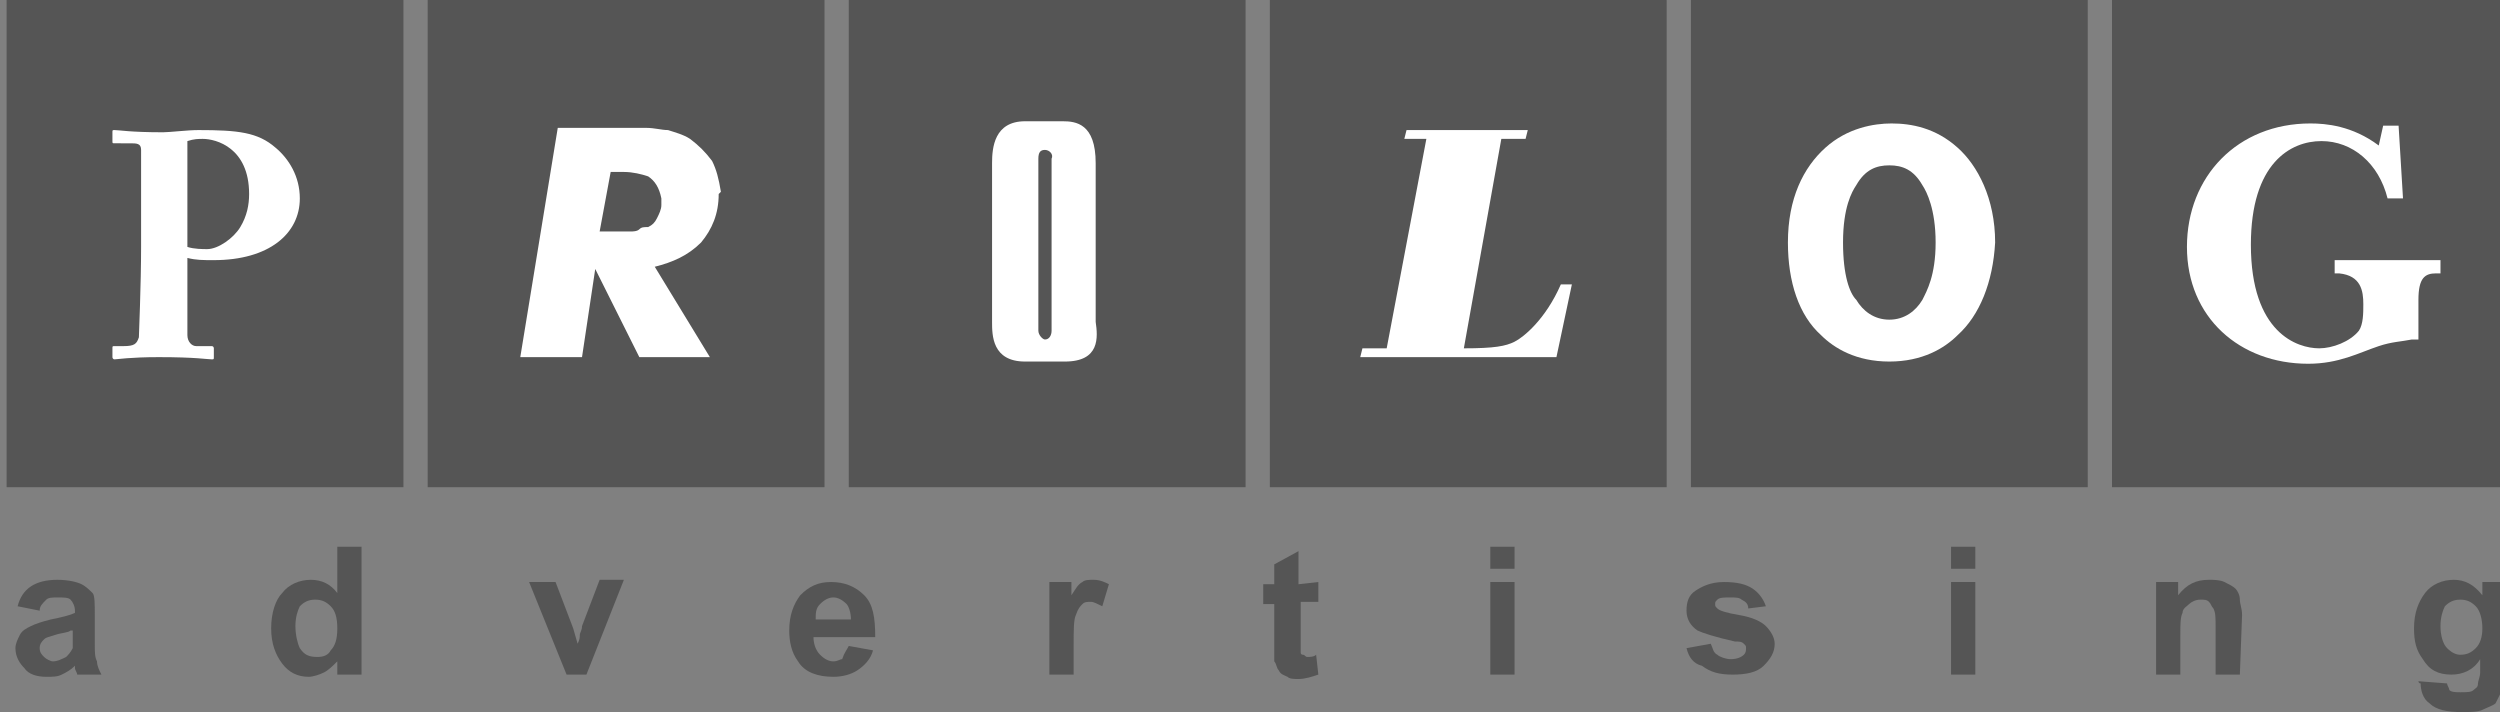
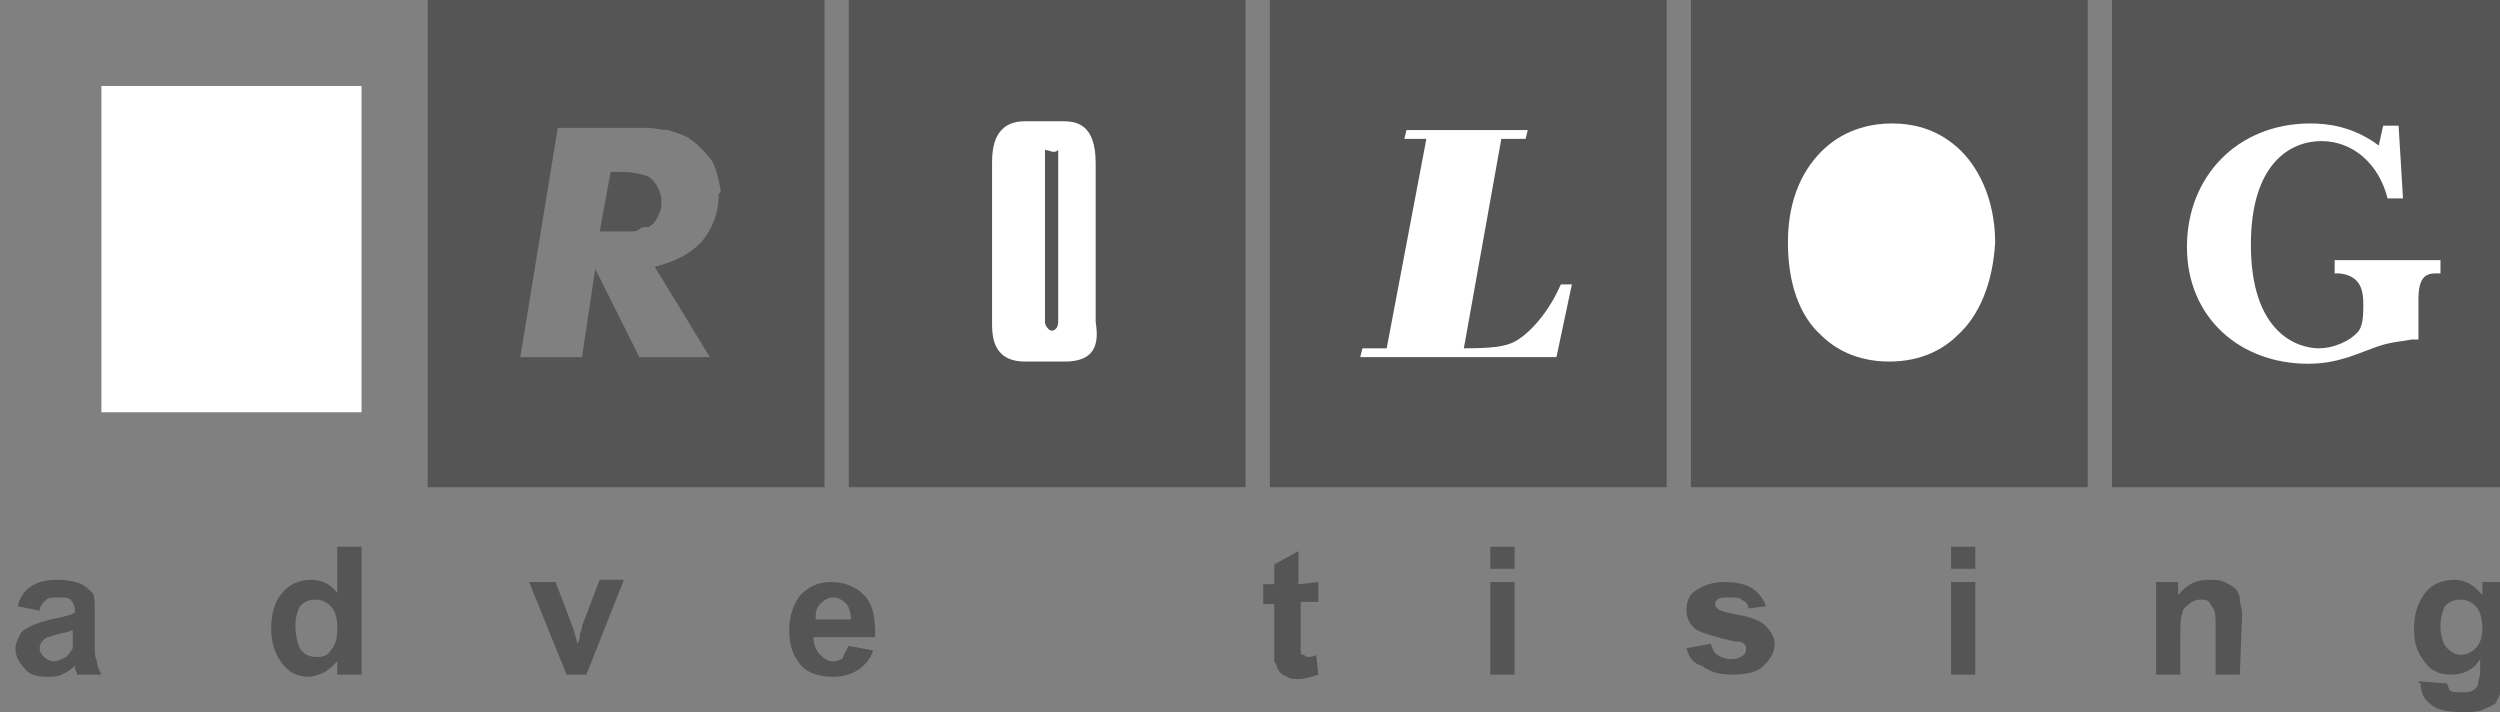
<svg xmlns="http://www.w3.org/2000/svg" version="1.1" id="Layer_1" x="0px" y="0px" viewBox="0 24.4 113.4 32.3" enable-background="new 0 24.4 113.4 32.3" xml:space="preserve">
  <rect x="0" y="24.4" width="113.4" height="32.3" fill="#808080" stroke="none" />
  <rect x="4.6" y="28.3" fill="#FFFFFF" width="11.8" height="14.8" />
-   <rect x="21.8" y="28.3" fill="#FFFFFF" width="12.5" height="13.7" />
  <rect x="42.1" y="28.3" fill="#FFFFFF" width="11.6" height="14.8" />
  <rect x="59.9" y="28.3" fill="#FFFFFF" width="13.4" height="14.8" />
  <rect x="78.5" y="28.3" fill="#FFFFFF" width="13.6" height="13.7" />
  <rect x="97.8" y="28.3" fill="#FFFFFF" width="13.8" height="13.7" />
  <g>
    <path fill="#555555" d="M110.7,36.8l-0.2,0c-0.5,0-0.8,0.2-0.8,1.2v1.8l-0.3,0c-0.5,0.1-0.9,0.1-1.5,0.3c-0.9,0.3-1.8,0.8-3.2,0.8   c-3.1,0-5.5-2.1-5.5-5.3c0-3.2,2.3-5.6,5.6-5.6c0.7,0,1.9,0.1,3.1,1l0.2-0.9h0.7l0.2,3.3h-0.7c-0.4-1.6-1.6-2.6-3-2.6   c-1.4,0-3.2,1-3.2,4.7c0,4,2.1,4.7,3.1,4.7c0.6,0,1.4-0.3,1.8-0.8c0.2-0.3,0.2-0.8,0.2-1.2c0-0.6-0.1-1.3-1.1-1.4l-0.2,0v-0.6h4.8   L110.7,36.8L110.7,36.8z M95.8,24.4v22.1h18V24.4H95.8z" />
-     <path fill="#555555" d="M9.7,36.2c-0.5,0-0.8,0-1.2-0.1v0.6c0,0.7,0,2.7,0,2.9c0,0.3,0.2,0.5,0.4,0.5h0.7c0.1,0,0.1,0.1,0.1,0.1   v0.4c0,0.1,0,0.1-0.1,0.1c-0.2,0-0.7-0.1-2.4-0.1c-1.3,0-1.9,0.1-2,0.1c-0.1,0-0.1-0.1-0.1-0.1v-0.4c0-0.1,0-0.1,0.1-0.1h0.4   c0.5,0,0.6-0.1,0.7-0.4c0-0.1,0.1-2.4,0.1-4.1v-1.7c0-1,0-2.5,0-2.7c0-0.3-0.2-0.3-0.5-0.3H5.2c-0.1,0-0.1,0-0.1-0.1v-0.4   c0-0.1,0-0.1,0.1-0.1c0.2,0,0.7,0.1,2.2,0.1c0.3,0,1.1-0.1,1.6-0.1c1.8,0,2.7,0.1,3.5,0.8c0.6,0.5,1.1,1.3,1.1,2.3   C13.6,35,12.2,36.2,9.7,36.2L9.7,36.2z M0.3,24.4v22.1h18V24.4H0.3L0.3,24.4z M9.2,30.7c-0.2,0-0.4,0-0.7,0.1v4.8   c0.3,0.1,0.7,0.1,0.9,0.1c0.5,0,1.2-0.5,1.5-1c0.3-0.5,0.4-1,0.4-1.5C11.3,31.1,9.8,30.7,9.2,30.7z" />
    <path fill="#555555" d="M32.6,33.2c0,0.9-0.3,1.6-0.8,2.2c-0.6,0.6-1.3,0.9-2.1,1.1l2.5,4.1h-3.2l-2-4l-0.6,4h-2.8l1.7-10.4h3.2   c0.1,0,0.2,0,0.4,0s0.2,0,0.4,0c0.4,0,0.7,0.1,1,0.1c0.3,0.1,0.7,0.2,1,0.4c0.4,0.3,0.7,0.6,1,1c0.2,0.4,0.3,0.8,0.4,1.4L32.6,33.2   L32.6,33.2L32.6,33.2z M19.4,24.4v22.1h18V24.4H19.4L19.4,24.4z M29.4,32.4c-0.3-0.1-0.7-0.2-1.1-0.2c-0.1,0-0.1,0-0.2,0   c-0.1,0-0.1,0-0.2,0h-0.2l-0.5,2.7c0.1,0,0.1,0,0.2,0s0.1,0,0.2,0c0,0,0,0,0.1,0c0,0,0,0,0.1,0c0.1,0,0.1,0,0.2,0   c0.1,0,0.1,0,0.2,0s0.1,0,0.2,0s0.1,0,0.2,0c0.1,0,0.3,0,0.4-0.1c0.1-0.1,0.2-0.1,0.4-0.1c0.2-0.1,0.3-0.2,0.4-0.4   c0.1-0.2,0.2-0.4,0.2-0.6c0-0.1,0-0.1,0-0.2c0-0.1,0-0.1,0-0.1C29.9,32.9,29.7,32.6,29.4,32.4z" />
    <g>
-       <path fill="#555555" d="M47.4,31.2c-0.2,0-0.3,0.1-0.3,0.4v7.8c0,0.2,0.2,0.4,0.3,0.4c0.2,0,0.3-0.2,0.3-0.4v-7.8    C47.8,31.4,47.6,31.2,47.4,31.2z" />
+       <path fill="#555555" d="M47.4,31.2v7.8c0,0.2,0.2,0.4,0.3,0.4c0.2,0,0.3-0.2,0.3-0.4v-7.8    C47.8,31.4,47.6,31.2,47.4,31.2z" />
      <path fill="#555555" d="M38.5,24.4v22.1h18V24.4H38.5z M48.3,40.8h-1.8C45,40.8,45,39.6,45,39v-7.2c0-0.7,0.1-1.9,1.5-1.9h1.7    c0.6,0,1.5,0.1,1.5,1.9V39h0C49.8,39.7,49.9,40.8,48.3,40.8z" />
    </g>
    <path fill="#555555" d="M70.6,40.6h-8.9l0.1-0.4h1.1l1.8-9.5h-1l0.1-0.4h5.5l-0.1,0.4h-1.1l-1.7,9.5c1.4,0,1.9-0.1,2.3-0.3   c0.4-0.2,1.4-1,2.1-2.6h0.5L70.6,40.6L70.6,40.6z M57.6,24.4v22.1h18V24.4H57.6z" />
    <g>
-       <path fill="#555555" d="M85.7,31.9c-0.6,0-1.1,0.2-1.5,0.9c-0.2,0.3-0.6,1-0.6,2.6c0,1.5,0.3,2.3,0.6,2.6c0.3,0.5,0.8,0.9,1.5,0.9    c0.7,0,1.2-0.4,1.5-0.9c0.2-0.4,0.6-1.1,0.6-2.6c0-1.5-0.4-2.3-0.6-2.6C86.8,32.1,86.3,31.9,85.7,31.9z" />
      <path fill="#555555" d="M76.7,24.4v22.1h18V24.4H76.7z M88.8,39.6c-0.6,0.6-1.6,1.2-3.1,1.2c-1.5,0-2.5-0.6-3.1-1.2    c-1-0.9-1.5-2.4-1.5-4.2c0-2,0.7-3.4,1.7-4.3c1-0.9,2.2-1.1,3-1.1c0.9,0,2,0.2,3,1.1c0.9,0.8,1.7,2.3,1.7,4.3    C90.4,37.2,89.8,38.7,88.8,39.6z" />
    </g>
  </g>
  <g>
    <path fill="#555555" d="M1.8,52.1l-1-0.2c0.1-0.4,0.3-0.7,0.6-0.9c0.3-0.2,0.7-0.3,1.2-0.3c0.5,0,0.9,0.1,1.1,0.2   c0.2,0.1,0.4,0.3,0.5,0.4s0.1,0.5,0.1,1l0,1.3c0,0.4,0,0.6,0.1,0.8c0,0.2,0.1,0.4,0.2,0.6H3.5c0-0.1-0.1-0.2-0.1-0.3   c0-0.1,0-0.1,0-0.1c-0.2,0.2-0.4,0.3-0.6,0.4c-0.2,0.1-0.4,0.1-0.7,0.1c-0.4,0-0.8-0.1-1-0.4c-0.2-0.2-0.4-0.5-0.4-0.9   c0-0.2,0.1-0.4,0.2-0.6c0.1-0.2,0.3-0.3,0.5-0.4c0.2-0.1,0.5-0.2,0.9-0.3c0.5-0.1,0.9-0.2,1.1-0.3v-0.1c0-0.2-0.1-0.4-0.2-0.5   c-0.1-0.1-0.3-0.1-0.6-0.1c-0.2,0-0.4,0-0.5,0.1C1.9,51.8,1.8,51.9,1.8,52.1z M3.2,53c-0.1,0.1-0.4,0.1-0.7,0.2S2.1,53.3,2,53.4   c-0.1,0.1-0.2,0.2-0.2,0.4c0,0.2,0.1,0.3,0.2,0.4c0.1,0.1,0.3,0.2,0.4,0.2c0.2,0,0.4-0.1,0.6-0.2c0.1-0.1,0.2-0.2,0.3-0.4   c0-0.1,0-0.3,0-0.5V53z" />
    <path fill="#555555" d="M16.3,55h-1v-0.6c-0.2,0.2-0.4,0.4-0.6,0.5c-0.2,0.1-0.5,0.2-0.7,0.2c-0.5,0-0.9-0.2-1.2-0.6   c-0.3-0.4-0.5-0.9-0.5-1.6c0-0.7,0.2-1.3,0.5-1.6c0.3-0.4,0.8-0.6,1.3-0.6c0.5,0,0.9,0.2,1.2,0.6v-2.1h1.1V55z M13.4,52.8   c0,0.4,0.1,0.8,0.2,1c0.2,0.3,0.4,0.4,0.8,0.4c0.3,0,0.5-0.1,0.6-0.3c0.2-0.2,0.3-0.5,0.3-1c0-0.5-0.1-0.8-0.3-1   c-0.2-0.2-0.4-0.3-0.7-0.3c-0.3,0-0.5,0.1-0.7,0.3C13.5,52.1,13.4,52.4,13.4,52.8z" />
    <path fill="#555555" d="M25.7,55L24,50.8h1.2l0.8,2.1l0.2,0.7c0.1-0.2,0.1-0.3,0.1-0.4c0-0.1,0.1-0.2,0.1-0.4l0.8-2.1h1.1L26.6,55   C26.6,55,25.7,55,25.7,55z" />
    <path fill="#555555" d="M38.5,53.7l1.1,0.2c-0.1,0.4-0.4,0.7-0.7,0.9c-0.3,0.2-0.7,0.3-1.1,0.3c-0.7,0-1.3-0.2-1.6-0.7   c-0.3-0.4-0.4-0.9-0.4-1.4c0-0.7,0.2-1.2,0.5-1.6c0.4-0.4,0.8-0.6,1.4-0.6c0.6,0,1.1,0.2,1.5,0.6c0.4,0.4,0.5,1,0.5,1.9h-2.8   c0,0.3,0.1,0.6,0.3,0.8c0.2,0.2,0.4,0.3,0.6,0.3c0.2,0,0.3-0.1,0.4-0.1C38.3,54,38.4,53.9,38.5,53.7z M38.6,52.5   c0-0.3-0.1-0.6-0.2-0.7c-0.2-0.2-0.4-0.3-0.6-0.3c-0.2,0-0.4,0.1-0.6,0.3s-0.2,0.4-0.2,0.7H38.6z" />
-     <path fill="#555555" d="M48.7,55h-1.1v-4.2h1v0.6c0.2-0.3,0.3-0.5,0.5-0.6c0.1-0.1,0.3-0.1,0.5-0.1c0.3,0,0.5,0.1,0.7,0.2l-0.3,1   c-0.2-0.1-0.4-0.2-0.5-0.2c-0.2,0-0.3,0-0.4,0.1c-0.1,0.1-0.2,0.2-0.3,0.5c-0.1,0.2-0.1,0.7-0.1,1.4V55z" />
    <path fill="#555555" d="M59.8,50.8v0.9H59v1.7c0,0.3,0,0.5,0,0.6c0,0.1,0.1,0.1,0.1,0.1c0.1,0,0.1,0.1,0.2,0.1c0.1,0,0.3,0,0.4-0.1   l0.1,0.9c-0.3,0.1-0.6,0.2-0.9,0.2c-0.2,0-0.4,0-0.5-0.1c-0.2-0.1-0.3-0.1-0.4-0.3c-0.1-0.1-0.1-0.3-0.2-0.4c0-0.1,0-0.4,0-0.8   v-1.8h-0.5v-0.9h0.5V50l1.1-0.6v1.5L59.8,50.8L59.8,50.8z" />
    <path fill="#555555" d="M67.6,50.2v-1h1.1v1H67.6z M67.6,55v-4.2h1.1V55H67.6z" />
    <path fill="#555555" d="M76.5,53.8l1.1-0.2c0.1,0.2,0.1,0.4,0.3,0.5c0.1,0.1,0.4,0.2,0.6,0.2c0.3,0,0.5-0.1,0.6-0.2   c0.1-0.1,0.1-0.2,0.1-0.3c0-0.1,0-0.1-0.1-0.2c-0.1-0.1-0.2-0.1-0.4-0.1c-0.9-0.2-1.5-0.4-1.7-0.5c-0.3-0.2-0.5-0.5-0.5-0.9   c0-0.4,0.1-0.7,0.4-0.9c0.3-0.2,0.7-0.4,1.3-0.4c0.6,0,1,0.1,1.3,0.3s0.5,0.5,0.6,0.8L79.3,52c0-0.2-0.1-0.3-0.3-0.4   c-0.1-0.1-0.3-0.1-0.5-0.1c-0.3,0-0.5,0-0.6,0.1c-0.1,0.1-0.1,0.1-0.1,0.2c0,0.1,0,0.1,0.1,0.2c0.1,0.1,0.4,0.2,1,0.3   c0.6,0.1,1,0.3,1.2,0.5c0.2,0.2,0.4,0.5,0.4,0.8c0,0.4-0.2,0.7-0.5,1c-0.3,0.3-0.8,0.4-1.4,0.4c-0.6,0-1-0.1-1.4-0.4   C76.8,54.5,76.6,54.2,76.5,53.8z" />
    <path fill="#555555" d="M88.5,50.2v-1h1.1v1H88.5z M88.5,55v-4.2h1.1V55H88.5z" />
    <path fill="#555555" d="M101.6,55h-1.1v-2.1c0-0.5,0-0.7-0.1-0.9c-0.1-0.1-0.1-0.2-0.2-0.3c-0.1-0.1-0.2-0.1-0.4-0.1   c-0.2,0-0.4,0.1-0.5,0.2c-0.1,0.1-0.3,0.2-0.3,0.4c-0.1,0.2-0.1,0.5-0.1,1V55h-1.1v-4.2h1v0.6c0.4-0.5,0.8-0.7,1.4-0.7   c0.2,0,0.5,0,0.7,0.1c0.2,0.1,0.4,0.2,0.5,0.3c0.1,0.1,0.2,0.3,0.2,0.5c0,0.2,0.1,0.4,0.1,0.7L101.6,55L101.6,55z" />
    <path fill="#555555" d="M109.7,55.3l1.3,0.1c0,0.1,0.1,0.2,0.1,0.3c0.1,0.1,0.3,0.1,0.5,0.1c0.3,0,0.5,0,0.6-0.1   c0.1-0.1,0.2-0.1,0.2-0.3c0-0.1,0.1-0.3,0.1-0.5v-0.6c-0.3,0.5-0.8,0.7-1.3,0.7c-0.6,0-1-0.2-1.3-0.7c-0.3-0.4-0.4-0.8-0.4-1.4   c0-0.7,0.2-1.2,0.5-1.6c0.3-0.4,0.8-0.6,1.3-0.6c0.5,0,0.9,0.2,1.3,0.7v-0.6h1v3.8c0,0.5,0,0.9-0.1,1.1c-0.1,0.2-0.2,0.4-0.3,0.6   c-0.1,0.1-0.4,0.2-0.6,0.3c-0.2,0.1-0.6,0.1-0.9,0.1c-0.7,0-1.2-0.1-1.5-0.4c-0.3-0.2-0.4-0.6-0.4-0.9   C109.7,55.4,109.7,55.3,109.7,55.3z M110.7,52.8c0,0.4,0.1,0.8,0.3,1c0.2,0.2,0.4,0.3,0.6,0.3c0.3,0,0.5-0.1,0.7-0.3   c0.2-0.2,0.3-0.5,0.3-0.9c0-0.4-0.1-0.8-0.3-1c-0.2-0.2-0.4-0.3-0.7-0.3c-0.3,0-0.5,0.1-0.7,0.3C110.8,52.1,110.7,52.4,110.7,52.8z   " />
  </g>
</svg>